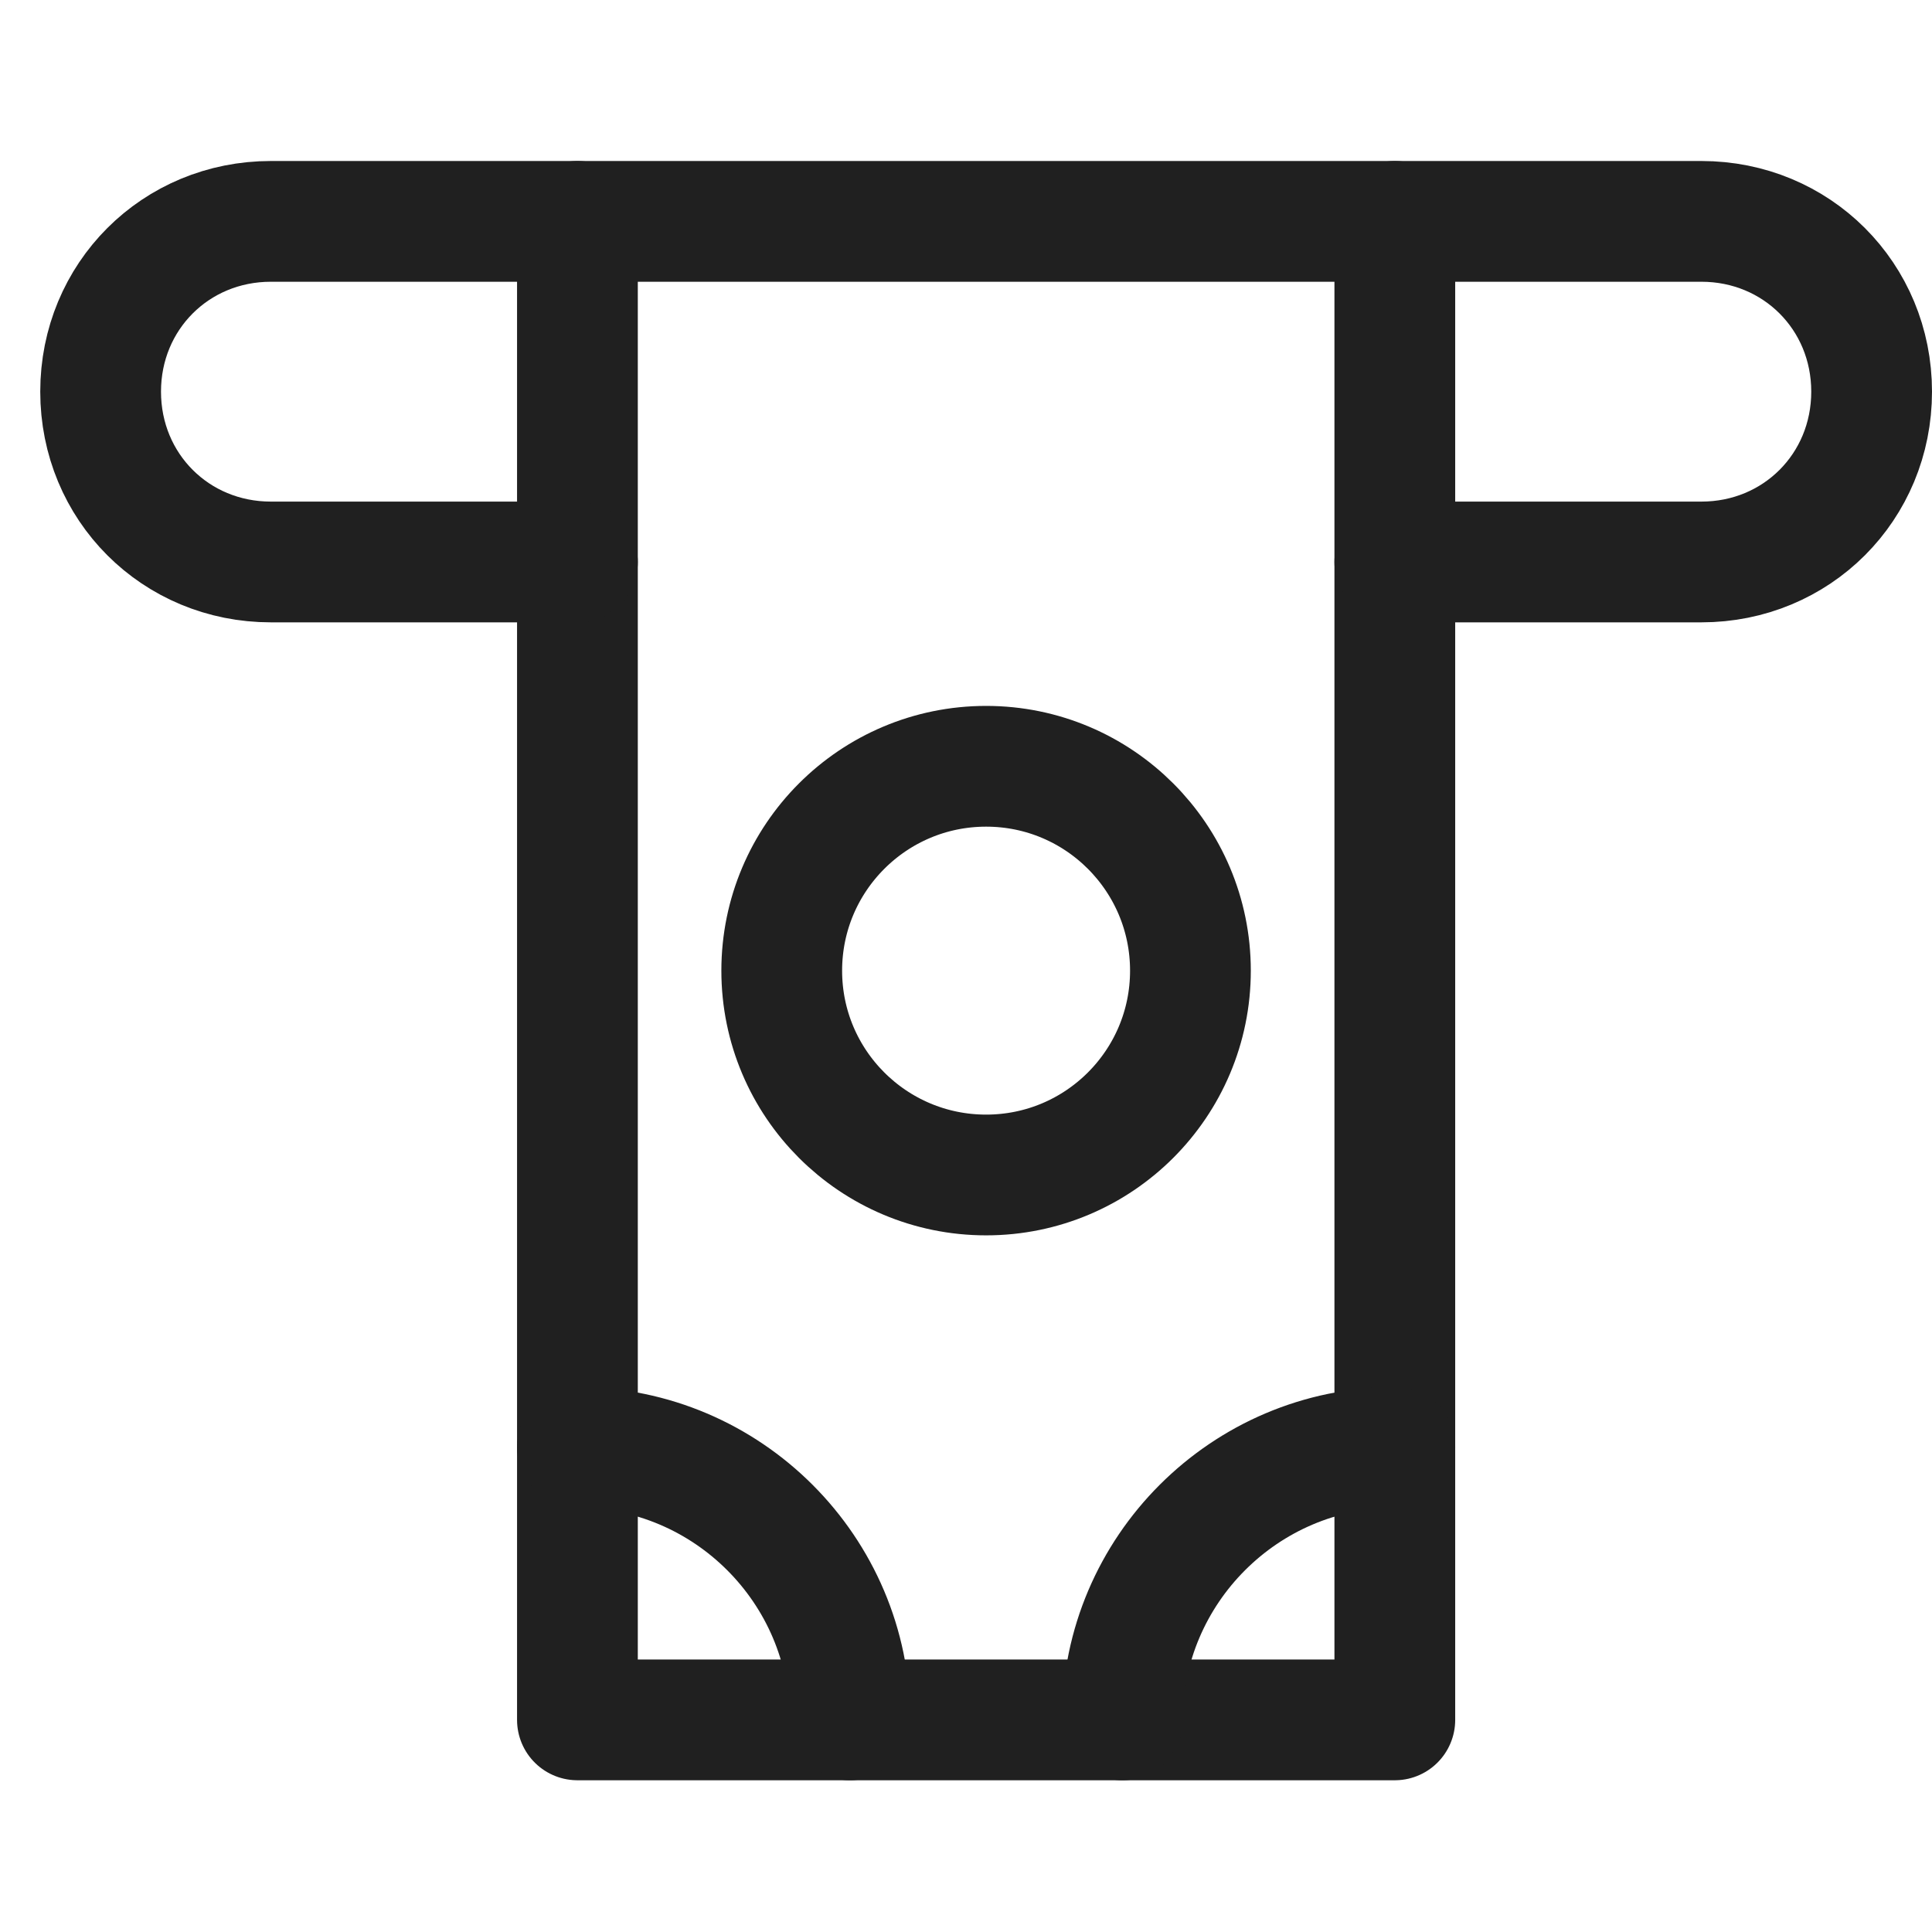
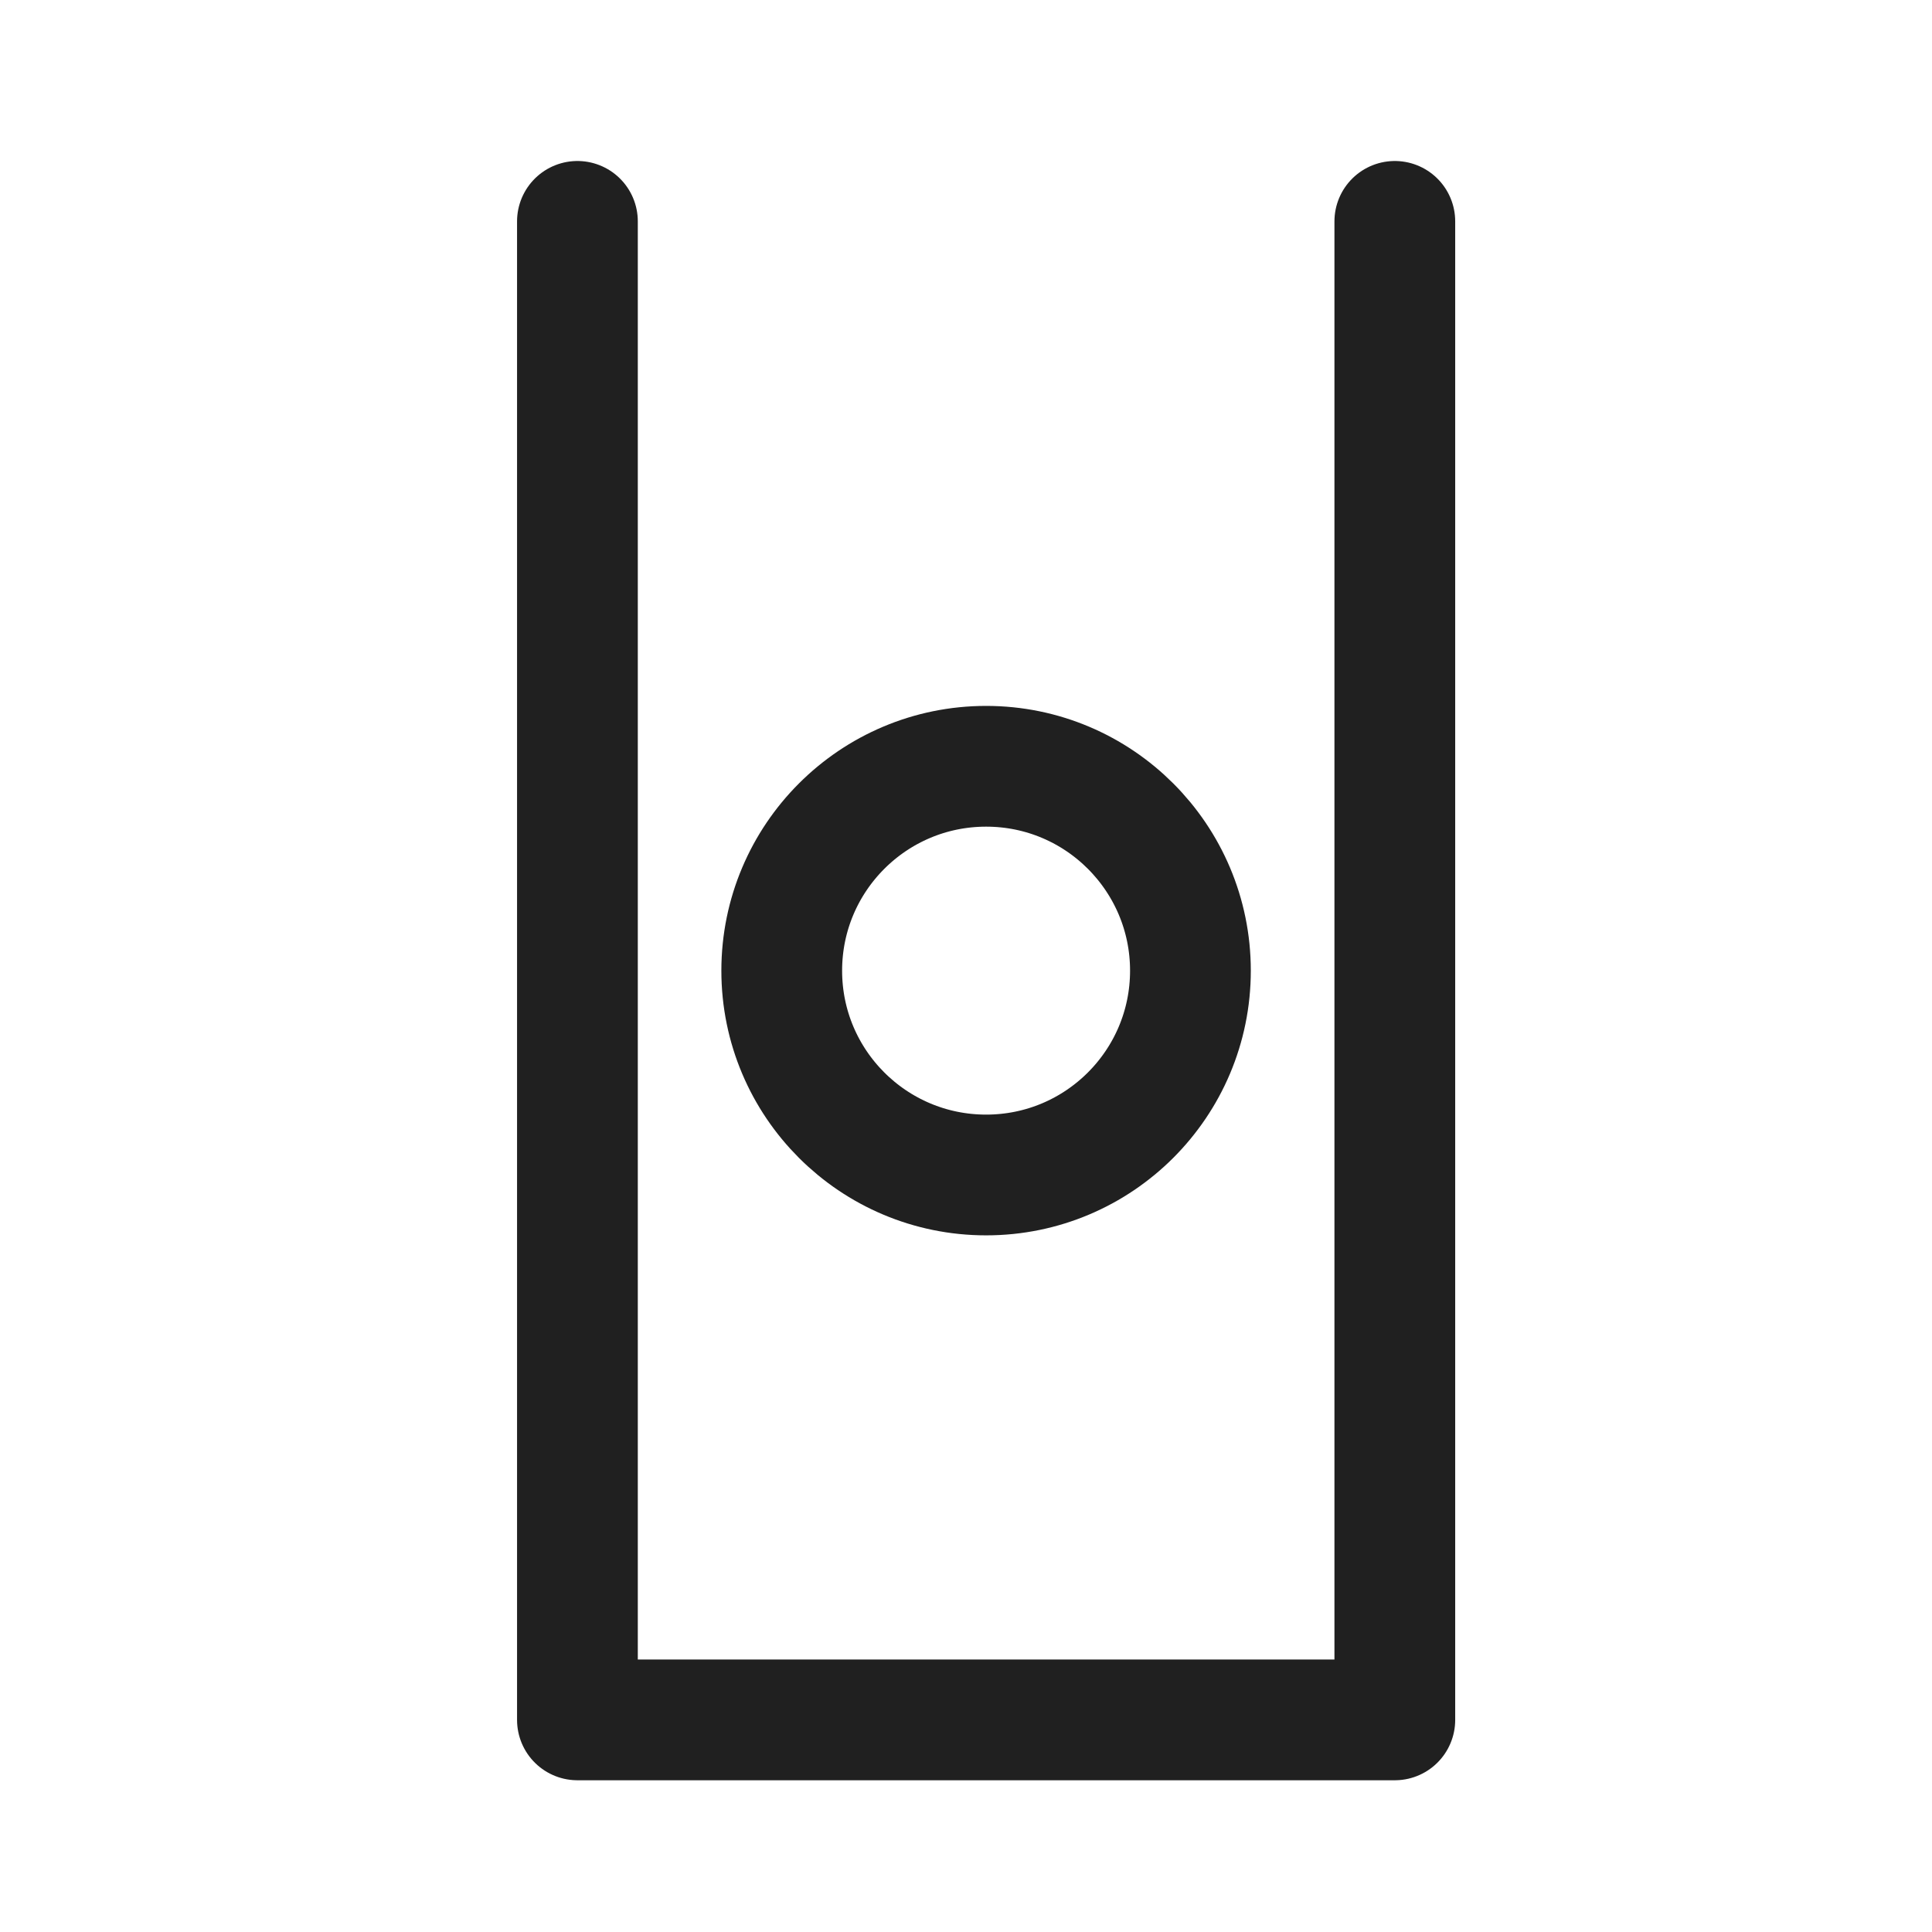
<svg xmlns="http://www.w3.org/2000/svg" width="24" height="24" viewBox="0 0 24 24" fill="none">
  <path d="M17.327 2.75V21.365H7.173V2.75" stroke="#202020" stroke-width="1.5" stroke-miterlimit="10" stroke-linecap="round" stroke-linejoin="round" />
  <path d="M12.25 14.596C13.652 14.596 14.788 13.46 14.788 12.058C14.788 10.656 13.652 9.519 12.25 9.519C10.848 9.519 9.711 10.656 9.711 12.058C9.711 13.46 10.848 14.596 12.25 14.596Z" stroke="#202020" stroke-width="1.5" stroke-miterlimit="10" stroke-linecap="round" stroke-linejoin="round" />
-   <path d="M7.173 17.981C9.035 17.981 10.558 19.504 10.558 21.365" stroke="#202020" stroke-width="1.5" stroke-miterlimit="10" stroke-linecap="round" stroke-linejoin="round" />
-   <path d="M13.942 21.365C13.942 19.504 15.466 17.981 17.327 17.981" stroke="#202020" stroke-width="1.5" stroke-miterlimit="10" stroke-linecap="round" stroke-linejoin="round" />
-   <path d="M7.173 6.981H3.365C2.181 6.981 1.25 6.05 1.25 4.865C1.25 3.681 2.181 2.75 3.365 2.75H21.135C22.319 2.75 23.25 3.681 23.25 4.865C23.25 6.05 22.319 6.981 21.135 6.981H17.327" stroke="#202020" stroke-width="1.5" stroke-miterlimit="10" stroke-linecap="round" stroke-linejoin="round" />
</svg>